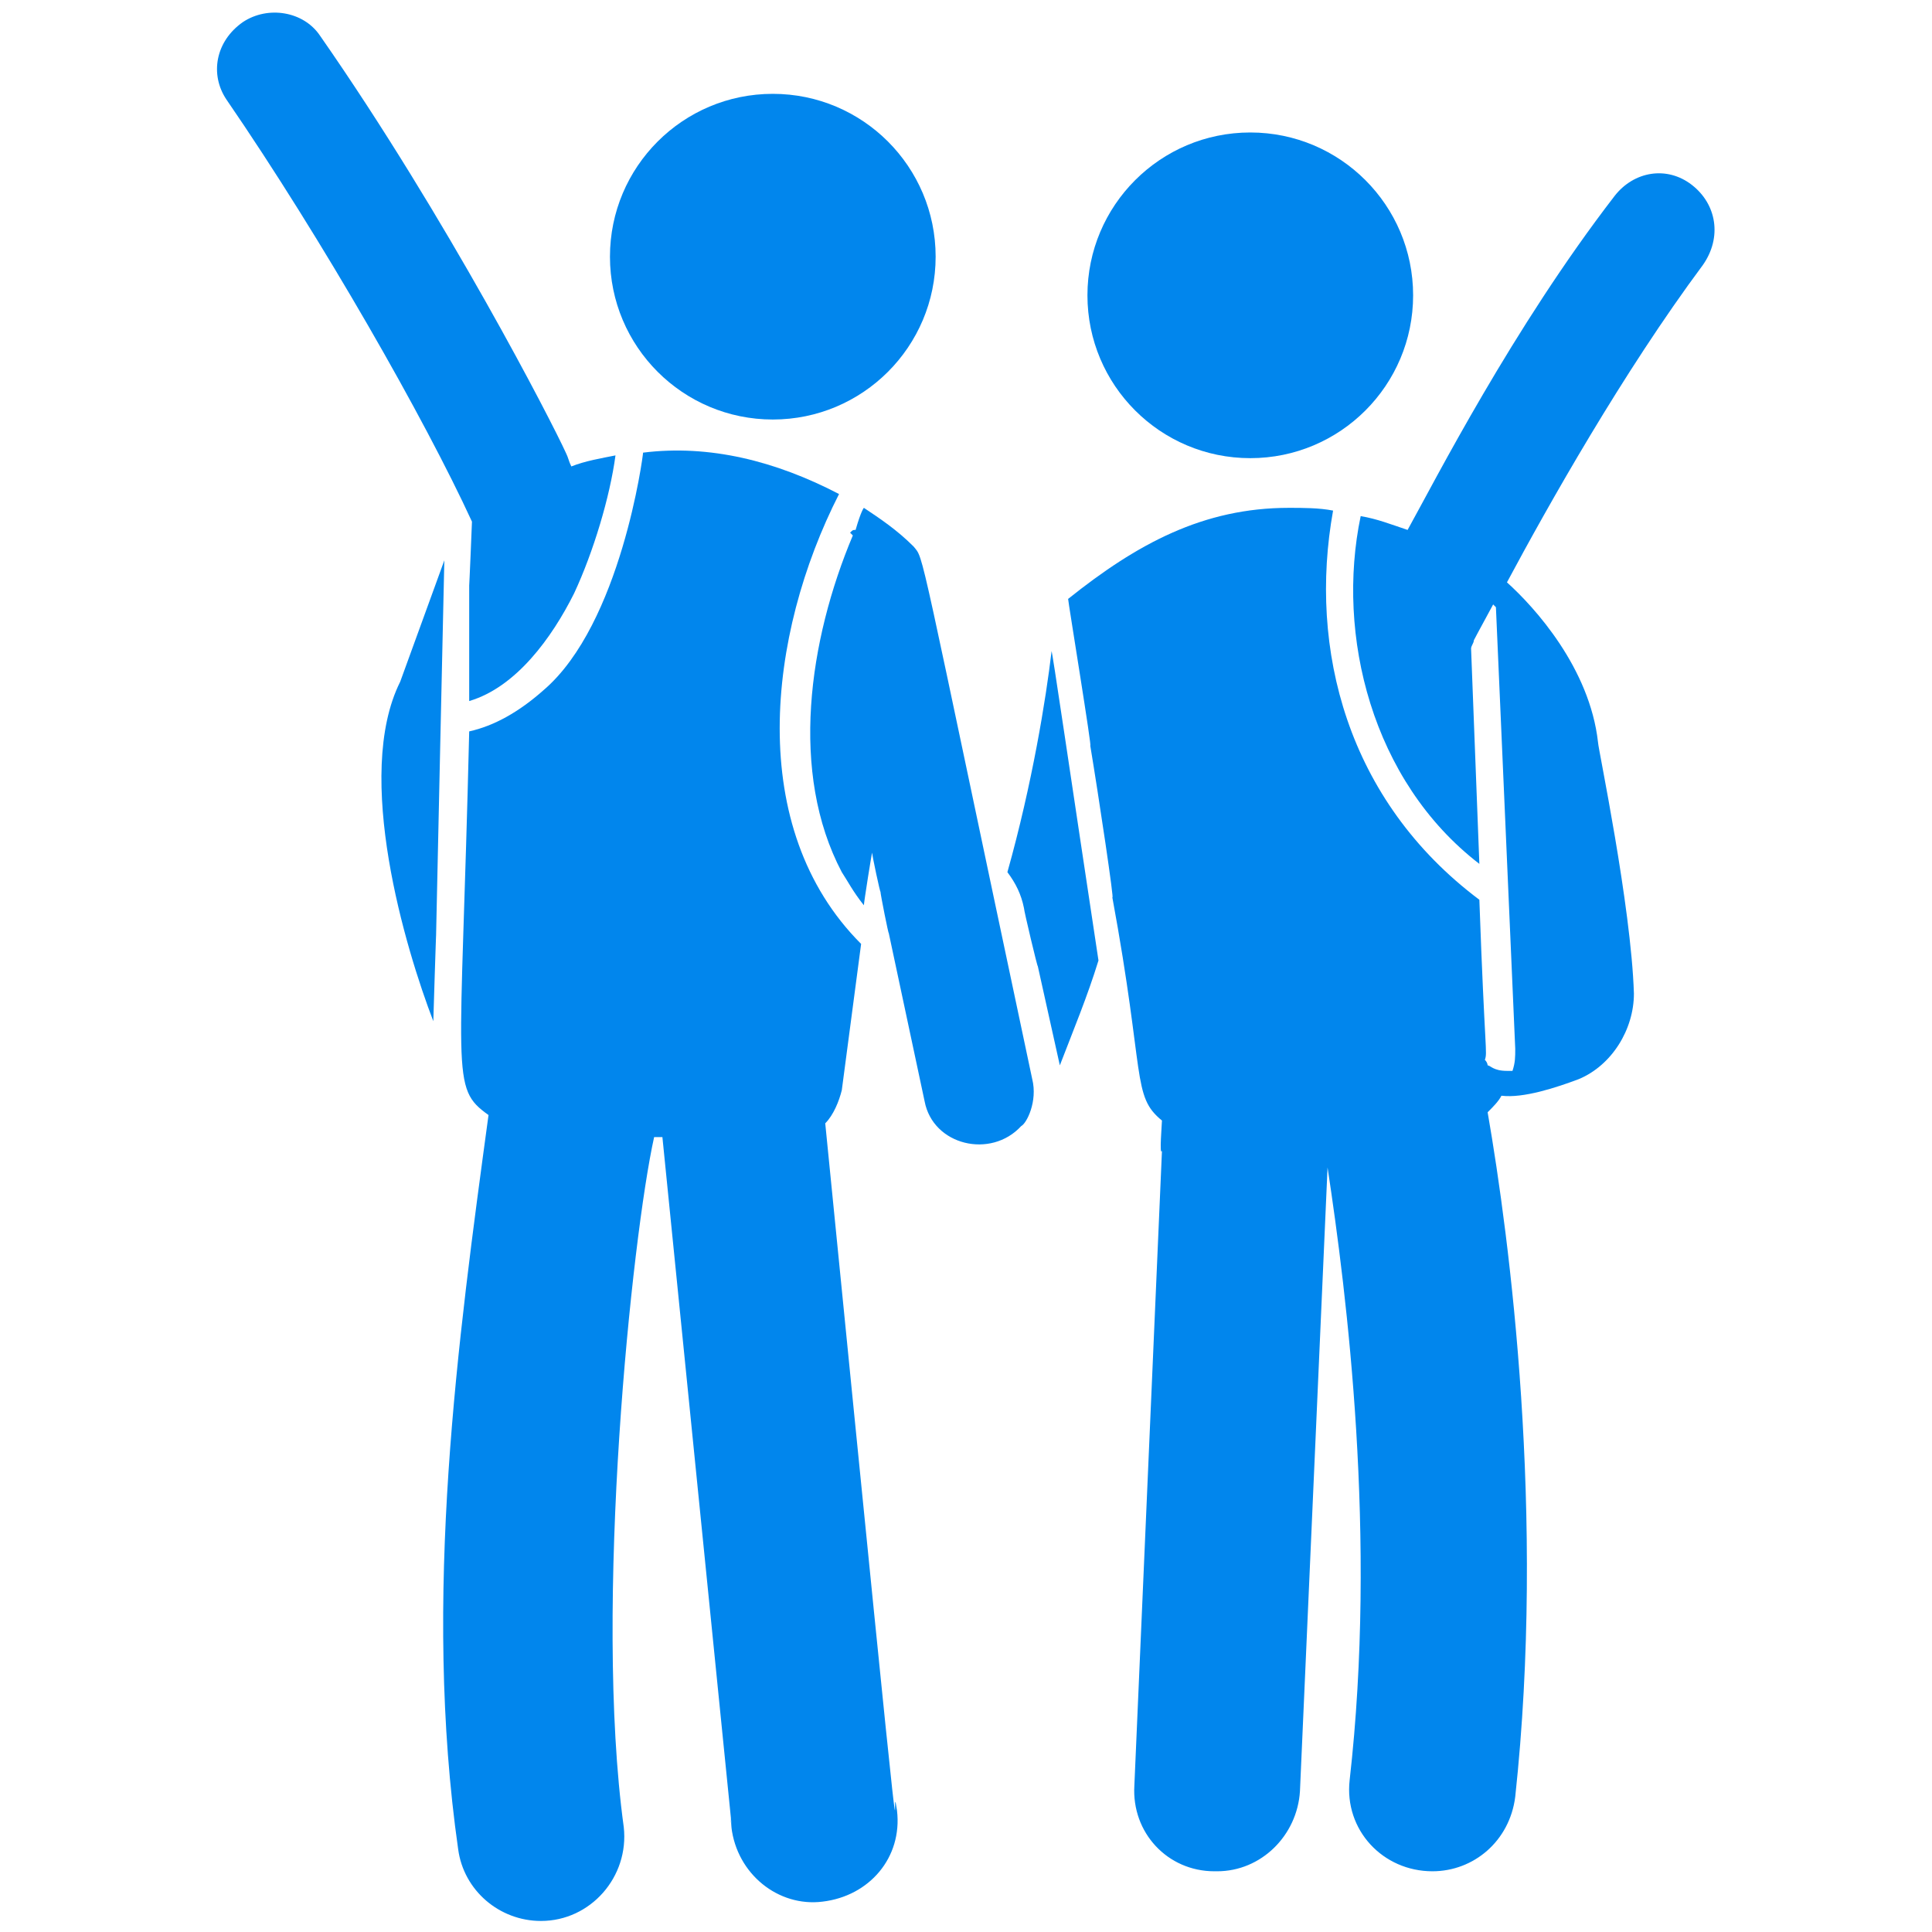
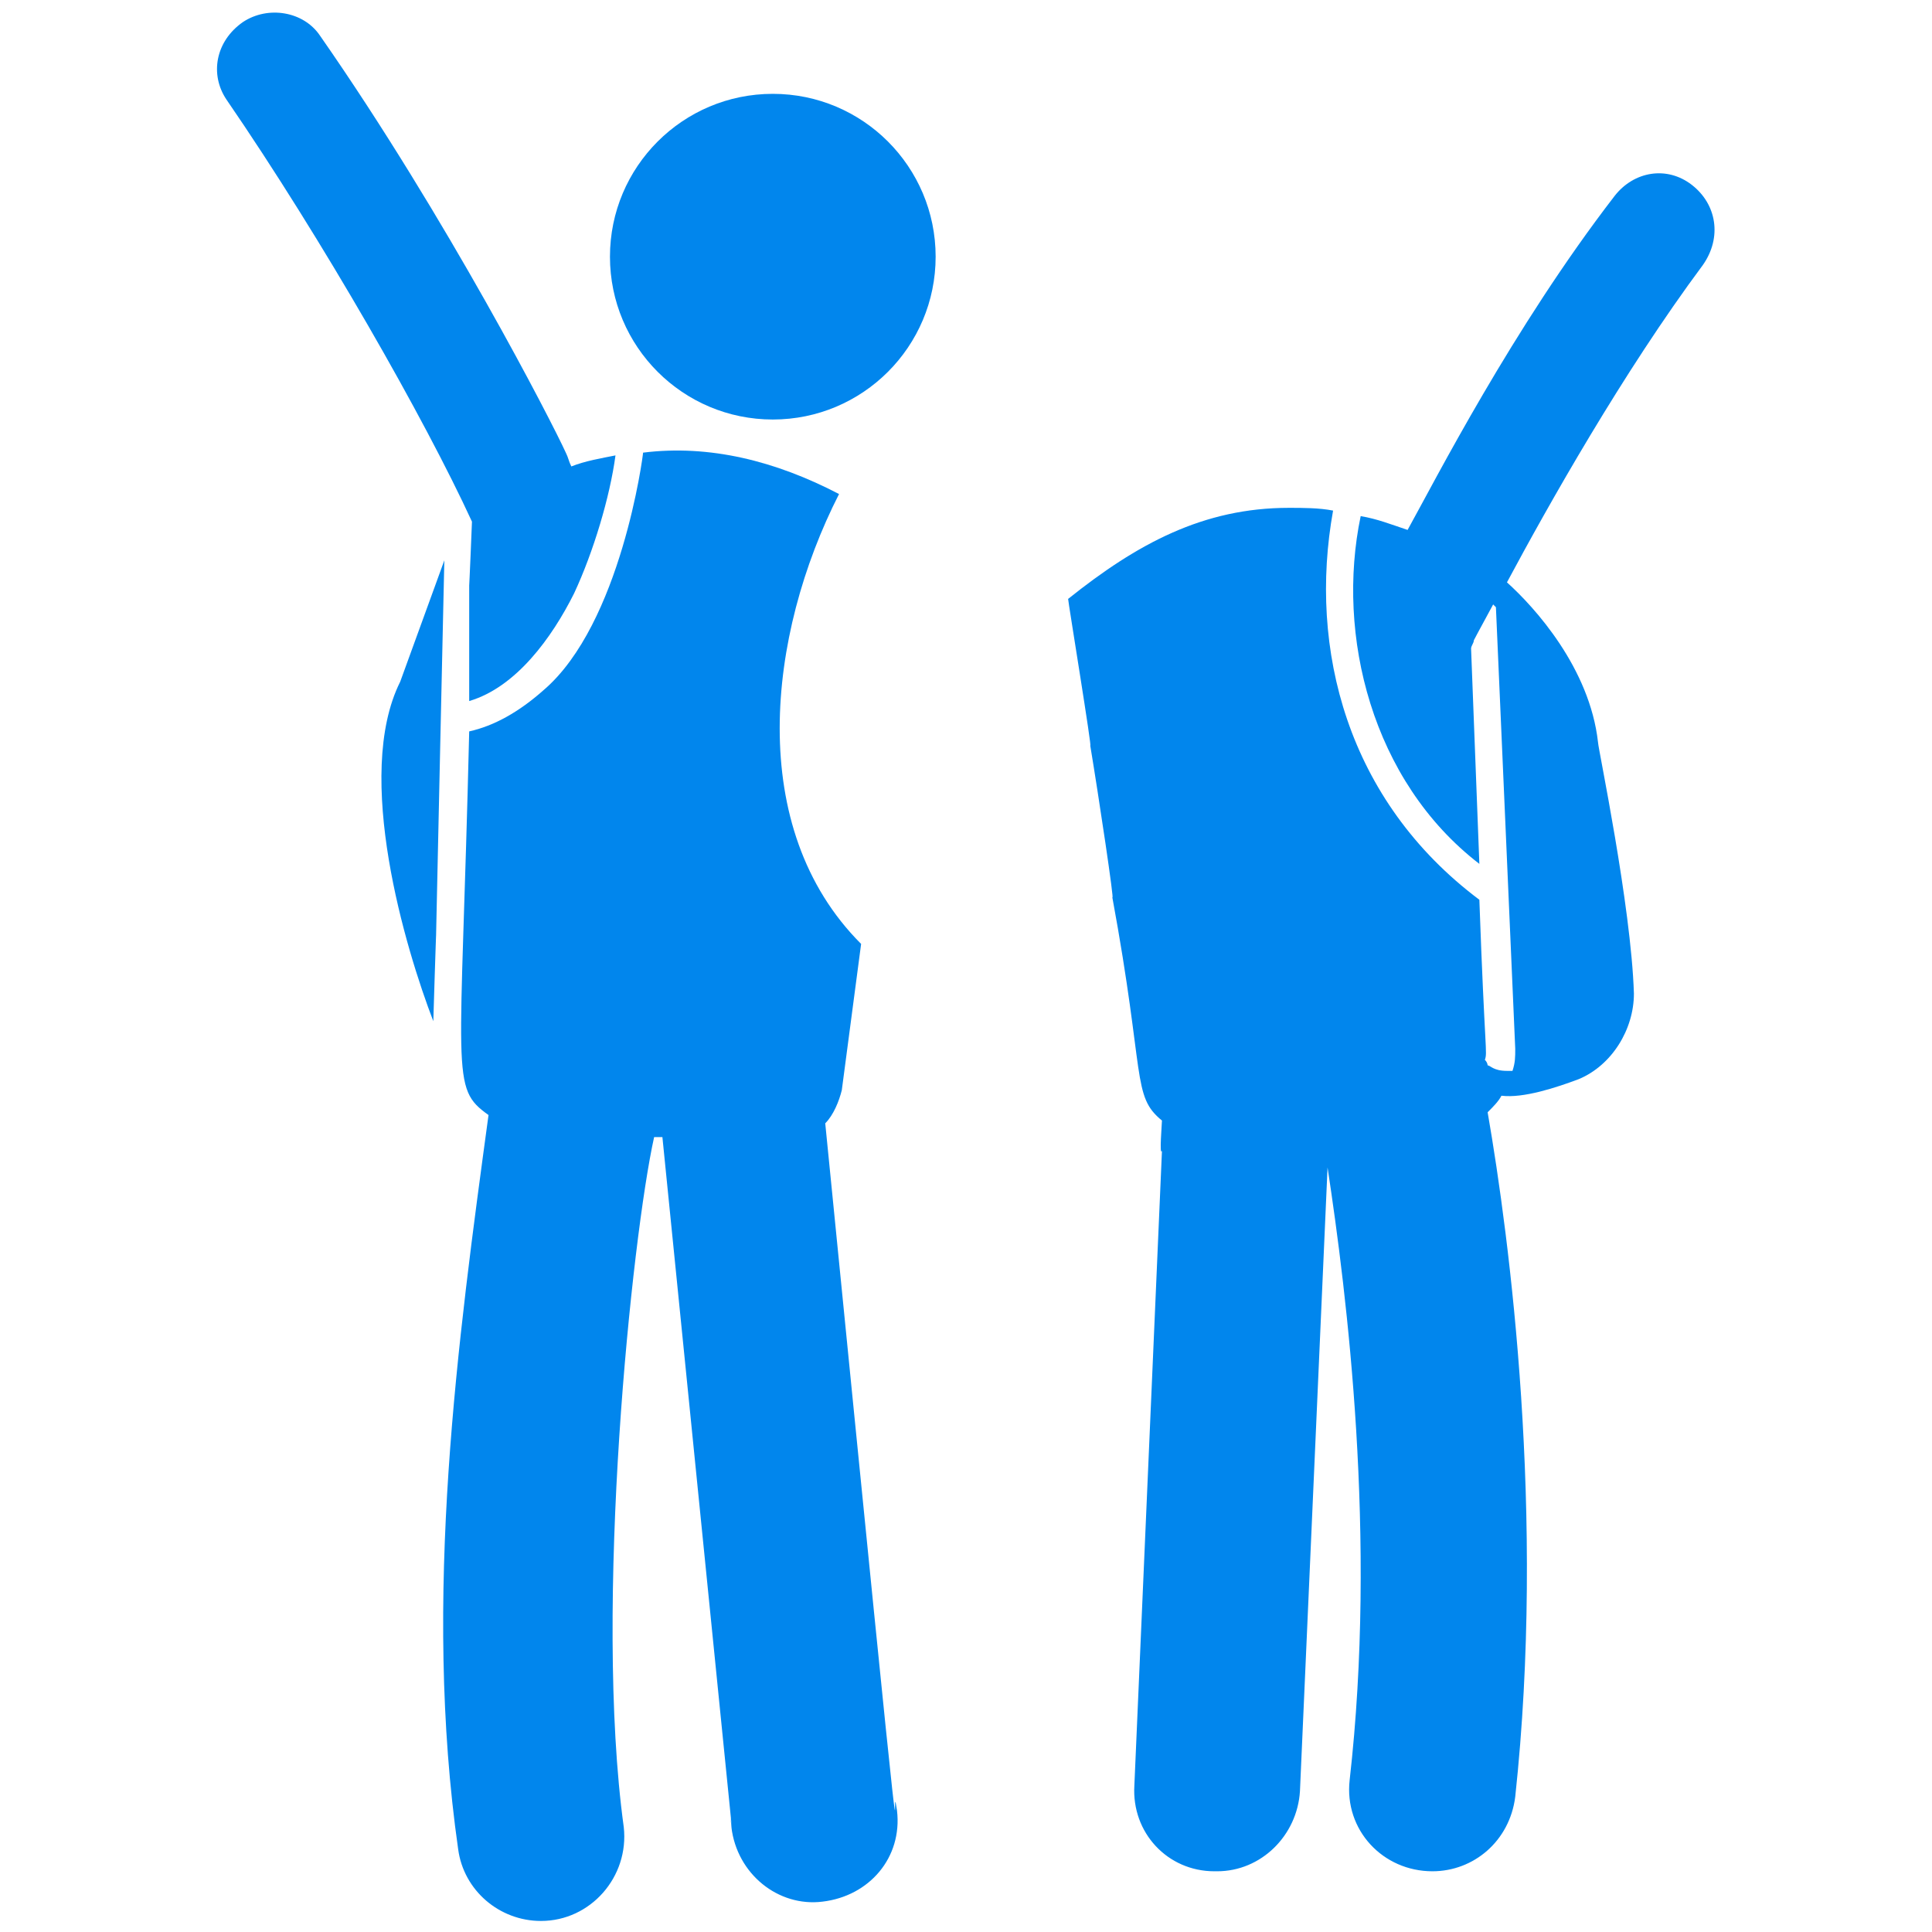
<svg xmlns="http://www.w3.org/2000/svg" height="100px" width="100px" fill="#0186ed" x="0px" y="0px" viewBox="0 0 70 70" xml:space="preserve">
  <g>
    <path d="M14.5,24.7c-1.7,3.4,0.2,9.7,1.2,12.3c0-0.1,0.1-3.2,0.1-3.1c0-0.1,0.3-13.7,0.3-13.6L14.5,24.7z" />
-     <path d="M38.1,23.6c-0.2,1.7-0.7,4.8-1.6,8c0.3,0.4,0.5,0.8,0.6,1.3c0,0.1,0.5,2.2,0.5,2.1l0.8,3.6c0.5-1.3,1-2.5,1.4-3.8 C38.8,28.2,38.1,23.4,38.1,23.6z" />
    <path d="M29.9,40.7c0.3-0.3,0.5-0.8,0.6-1.2l0.7-5.3C27,30,27.8,23,30.4,17.9c0,0,0,0,0,0c0,0,0,0,0,0c-2.3-1.2-4.7-1.8-7.1-1.5 c0,0.1-0.8,6.2-3.6,8.6v0c-0.9,0.8-1.8,1.3-2.7,1.5c0,0,0,0,0,0c-0.3,12.6-0.7,12.9,0.7,13.9c-1.1,8.1-2.4,17.5-1.1,26.6 c0.2,1.5,1.5,2.6,3,2.6c1.8,0,3.2-1.6,3-3.4c-1.1-8,0.3-21.4,1.1-25l0.3,0c3.4,33.8,2.3,22.8,2.5,25c0.2,1.7,1.7,2.9,3.3,2.7 c1.7-0.2,2.9-1.6,2.7-3.3C32.2,63.5,33.2,73.9,29.9,40.7z" />
    <path d="M17.1,18.9c0,0.1-0.1,2.4-0.1,2.3L17,25.4c0,0,0,0,0,0c1.7-0.5,3-2.3,3.8-3.9v0c0.7-1.5,1.3-3.5,1.5-5c0,0,0,0,0,0 c-0.5,0.1-1.1,0.2-1.6,0.4c-0.1-0.2-0.1-0.3-0.2-0.5h0c-0.5-1.1-4.3-8.5-8.9-15.1c-0.6-0.9-1.9-1.1-2.8-0.5 C7.8,1.5,7.6,2.7,8.2,3.6C11.7,8.7,15.4,15.2,17.1,18.9z" />
    <circle cx="28" cy="9.3" r="5.9" />
-     <circle cx="45.3" cy="10.7" r="5.9" />
-     <path d="M33.1,19.8L33.1,19.8c-0.6-0.6-1.2-1-1.8-1.4c0,0,0,0,0,0c0,0-0.1,0.1-0.3,0.8c-0.1,0-0.1,0-0.2,0.1c0,0,0.1,0.1,0.1,0.1 c-1.6,3.8-2.3,8.6-0.4,12.2v0c0.2,0.3,0.4,0.7,0.8,1.2c0,0,0,0,0,0v0c0,0,0,0,0,0c0-0.1,0.3-2,0.3-1.9c0,0.1,0.3,1.5,0.3,1.4 c0,0.1,0.3,1.6,0.3,1.5l1.3,6.1c0.3,1.6,2.4,2.1,3.5,0.9c0.2-0.1,0.6-0.9,0.4-1.7C33.2,19.3,33.5,20.3,33.1,19.8z" />
    <path d="M61.3,6.7c-0.9-0.7-2.1-0.5-2.8,0.4C54.8,11.9,52,17.4,51,19.2c-0.6-0.2-1.1-0.4-1.7-0.5c0,0,0,0,0,0 c-0.9,4.3,0.4,9.6,4.3,12.6c0,0,0,0,0,0l-0.3-7.8c0-0.1,0.1-0.2,0.1-0.3c0,0,0.1-0.2,0.7-1.3c0,0,0.1,0.1,0.1,0.1L54.9,38 c0,0.3,0,0.5-0.1,0.8c-0.1,0-0.1,0-0.2,0c-0.5,0-0.6-0.2-0.7-0.2c0,0,0-0.1-0.1-0.2c0.1-0.3,0-0.2-0.2-5.8c0,0,0,0,0,0c0,0,0,0,0,0 c-4.8-3.6-6.2-9.1-5.3-14.1c0,0,0,0,0,0c-0.5-0.1-1.1-0.1-1.6-0.1c-3.1,0-5.5,1.3-8,3.3c0,0.1,0.9,5.6,0.8,5.3 c0.3,1.8,0.9,5.8,0.8,5.5c1.2,6.5,0.7,7.2,1.8,8.1c0,0.1-0.1,1.3,0,1.1l-1,23c-0.1,1.7,1.2,3.1,2.9,3.1h0.1c1.6,0,2.9-1.3,3-2.9 l1-22.6v0l0,0c0.7,4.6,1.8,13.4,0.8,22.2c-0.2,1.8,1.2,3.3,3,3.3c1.5,0,2.8-1.1,3-2.7c1.1-10.2-0.2-20.2-1-24.8c0,0,0,0,0,0 c0.2-0.2,0.4-0.4,0.5-0.6c0.8,0.1,2-0.3,2.8-0.6c1.2-0.5,2-1.8,2-3.1c-0.1-3.2-1.3-8.9-1.3-9.1c-0.3-2.7-2.3-4.9-3.3-5.8 c1.5-2.8,4.2-7.6,7.1-11.5C62.4,8.6,62.2,7.4,61.3,6.7z" />
  </g>
</svg>